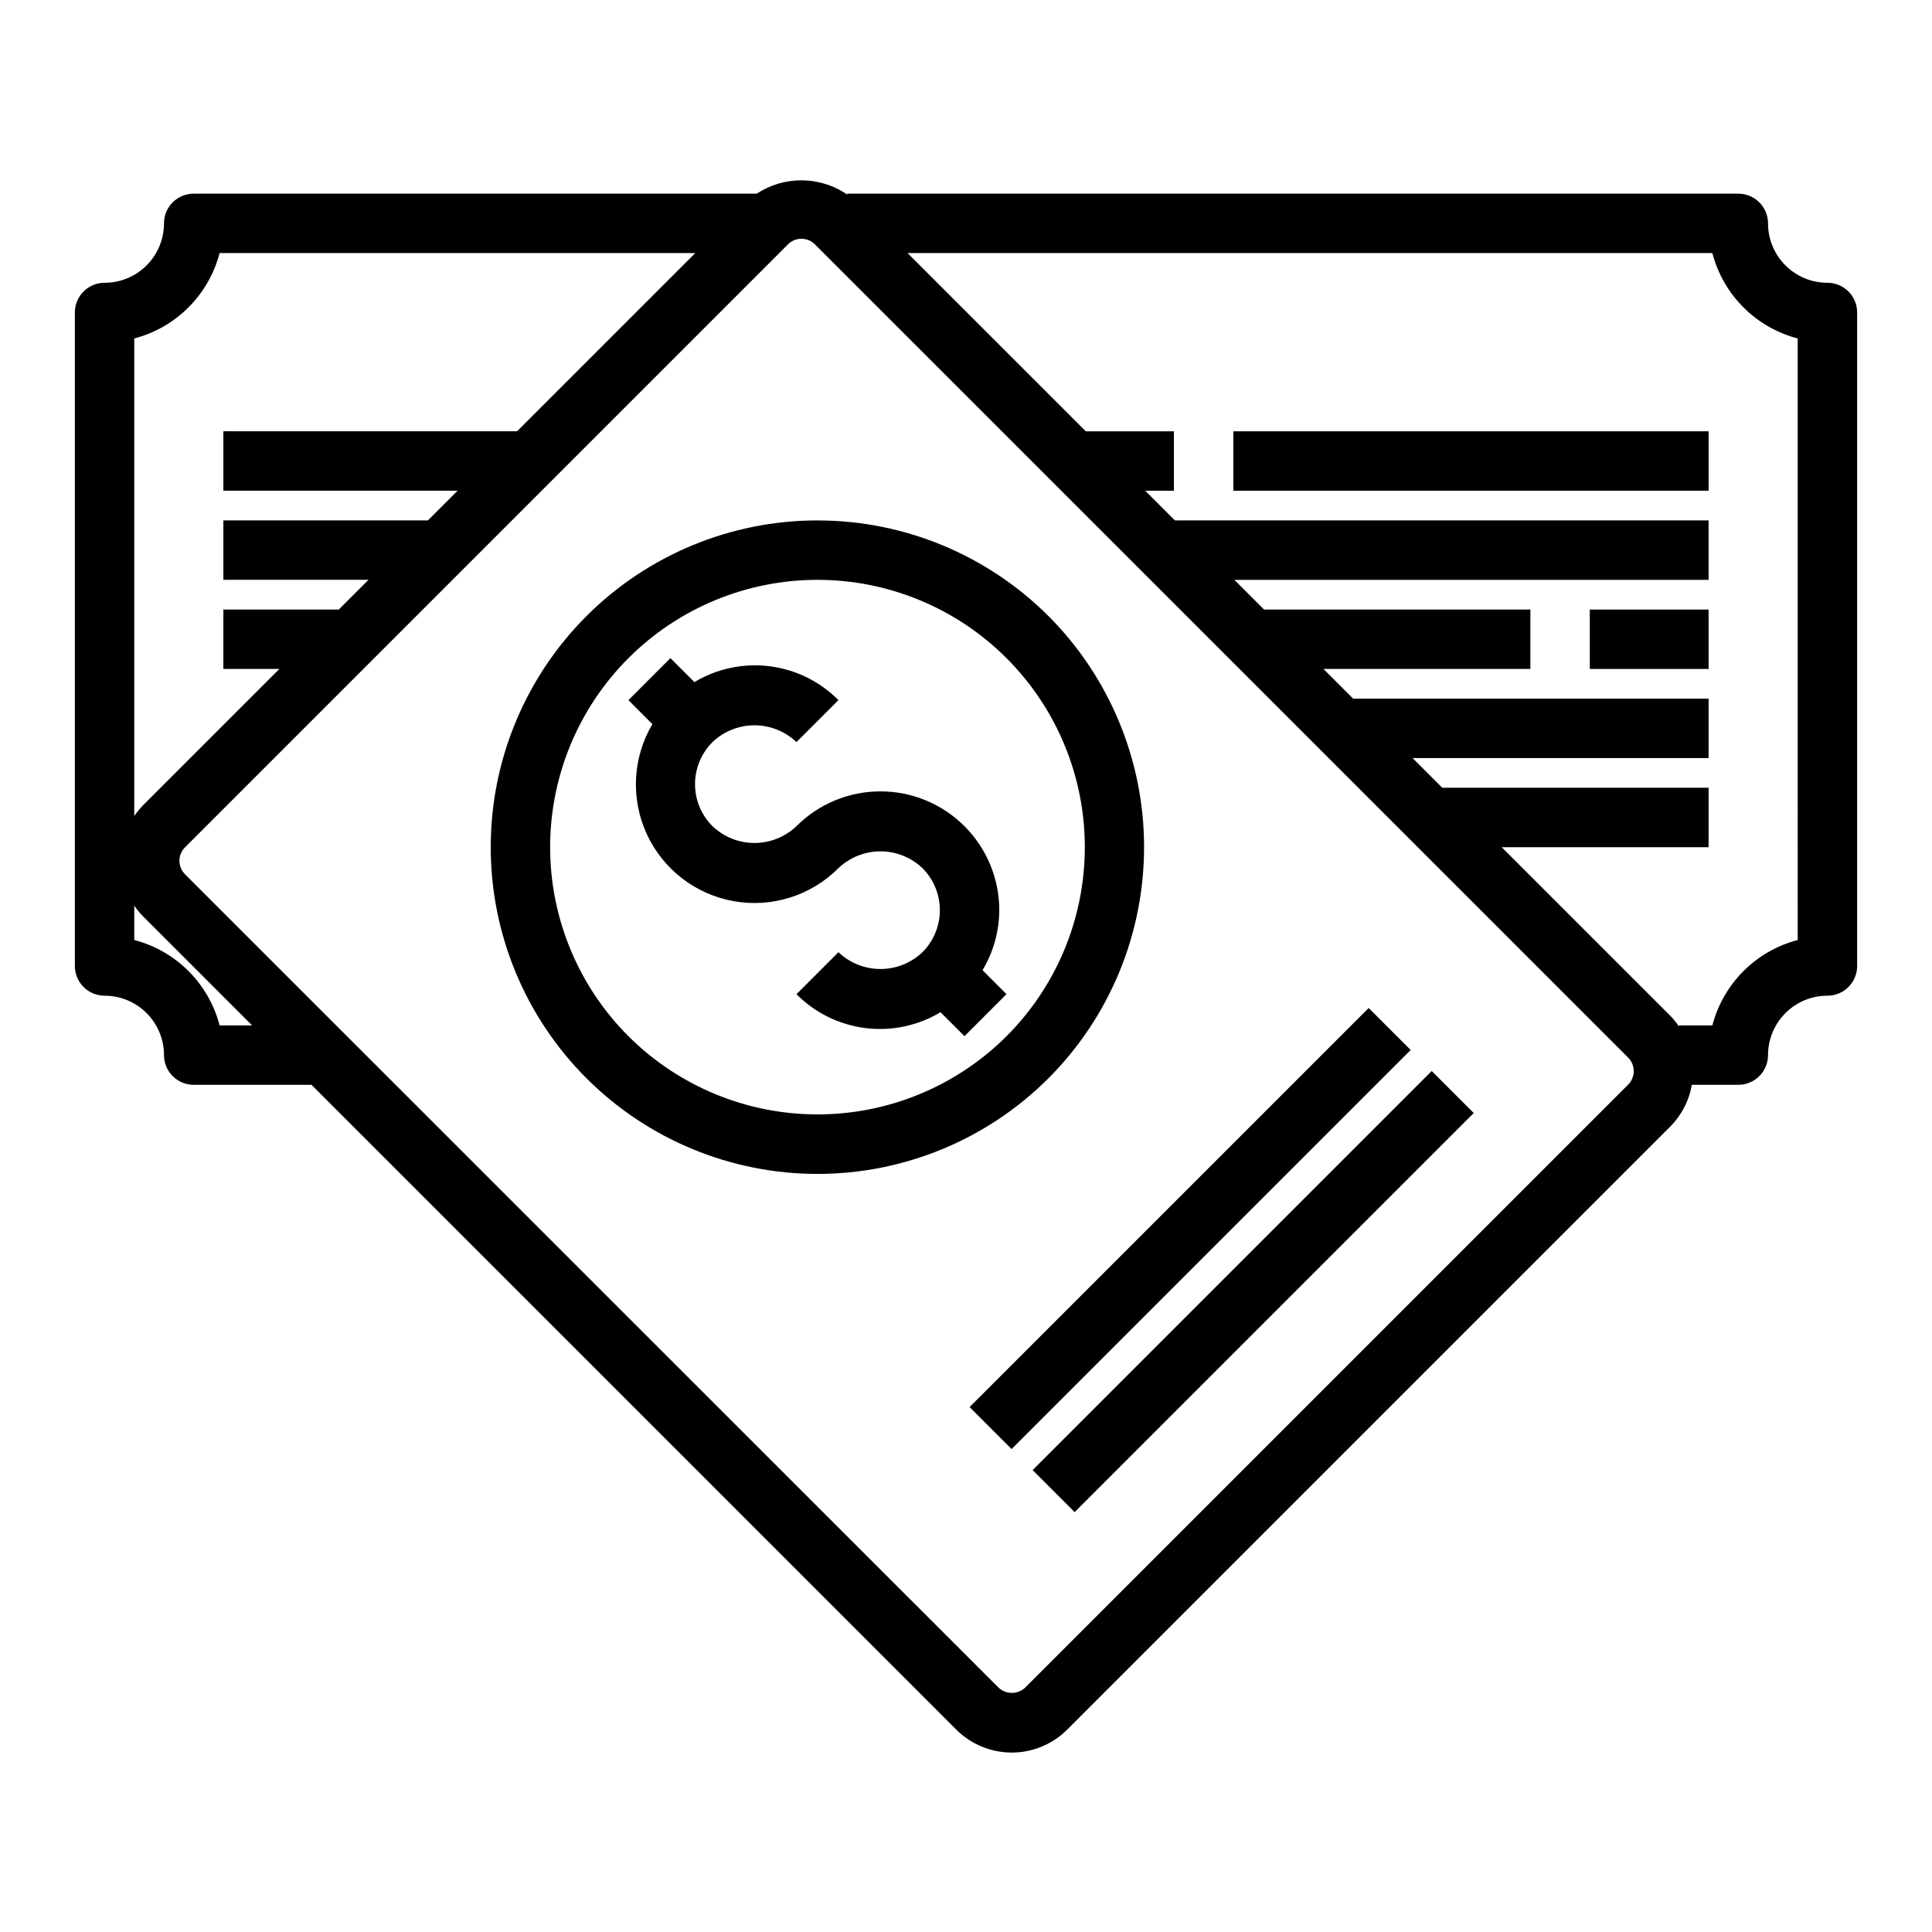
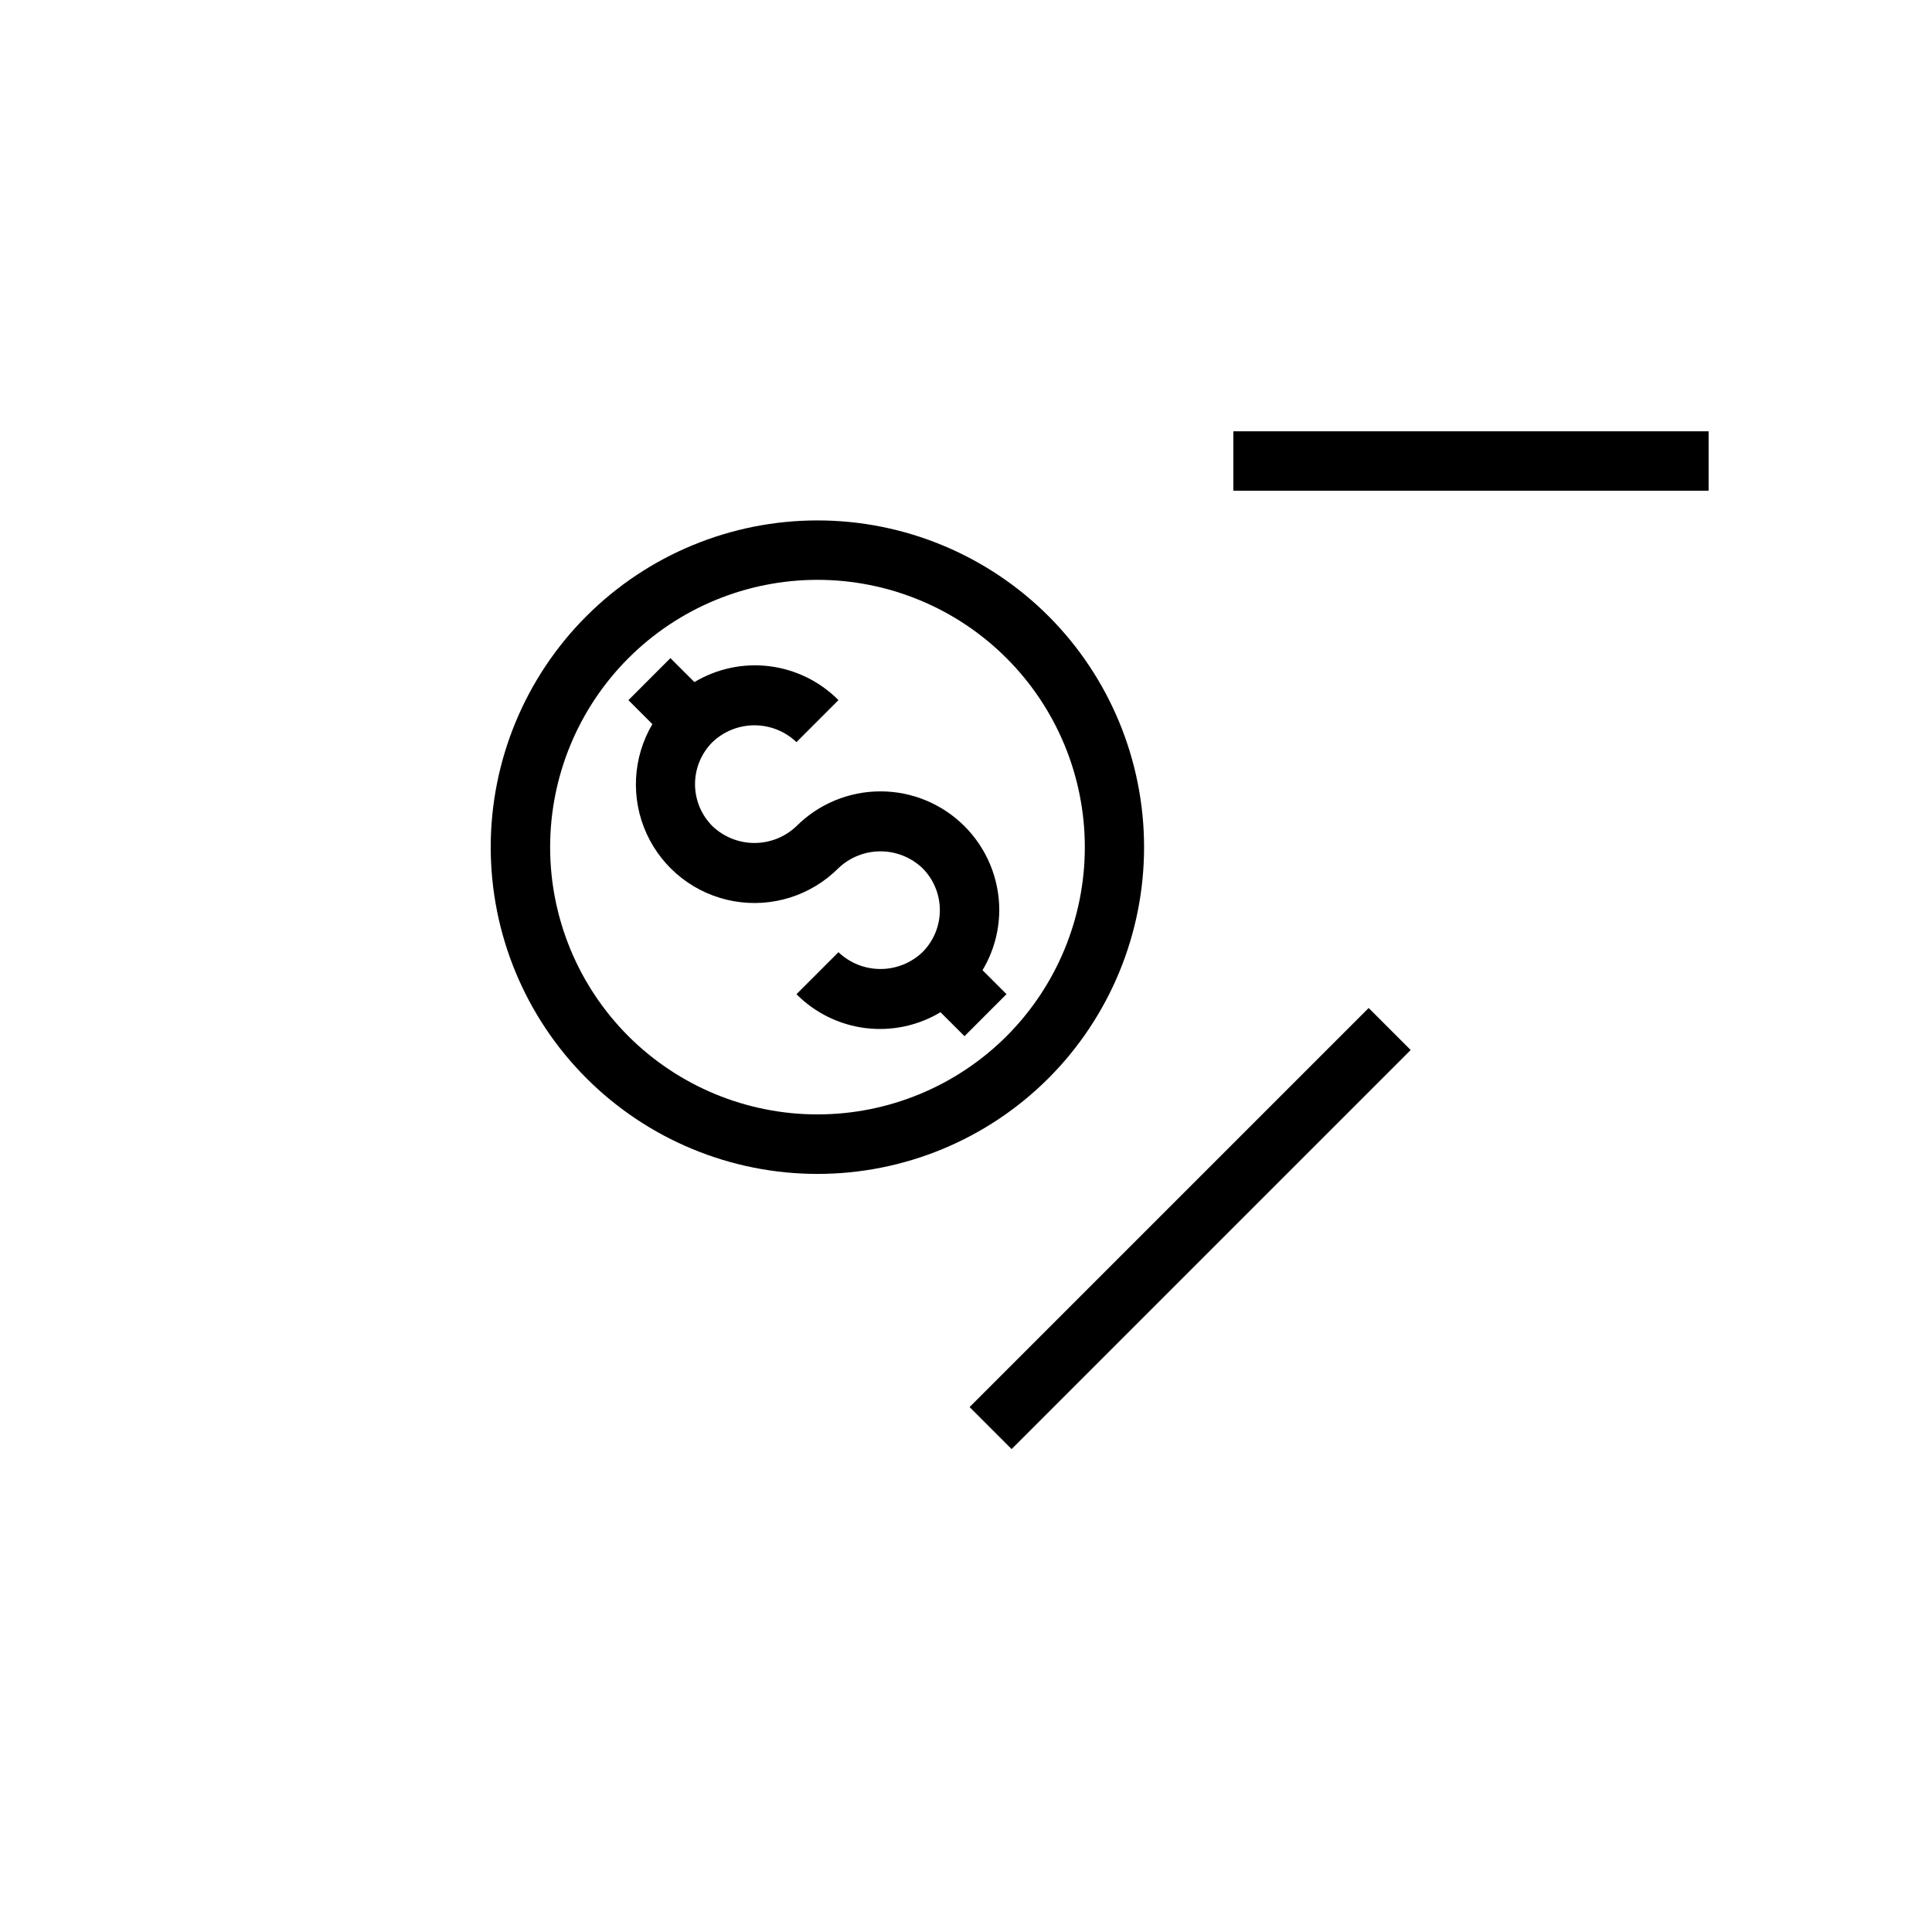
<svg xmlns="http://www.w3.org/2000/svg" fill="#000000" width="800px" height="800px" version="1.1" viewBox="144 144 512 512">
  <g>
    <path d="m408.82 385.21c0-8.352-3.316-16.359-9.223-22.266-5.902-5.906-13.914-9.223-22.262-9.223-8.352 0-16.359 3.312-22.266 9.219-3 2.859-6.988 4.457-11.133 4.457-4.144 0-8.129-1.598-11.129-4.457-2.957-2.953-4.617-6.957-4.617-11.137 0-4.176 1.66-8.18 4.617-11.133 3-2.863 6.984-4.457 11.129-4.457 4.144 0 8.133 1.594 11.133 4.457l11.133-11.133h-0.004c-4.91-4.949-11.34-8.109-18.262-8.977-6.918-0.867-13.93 0.613-19.91 4.199l-6.359-6.352-11.133 11.141 6.352 6.352h0.004c-5.238 8.863-5.801 19.73-1.508 29.086 4.297 9.359 12.898 16.02 23.035 17.832 10.133 1.809 20.512-1.457 27.781-8.75 3-2.859 6.988-4.453 11.133-4.453 4.144 0 8.129 1.594 11.129 4.453 2.957 2.953 4.613 6.961 4.613 11.137 0 4.176-1.656 8.184-4.613 11.137-3 2.859-6.984 4.453-11.129 4.453-4.144 0-8.133-1.594-11.133-4.453l-11.129 11.129c4.91 4.949 11.34 8.113 18.258 8.977 6.922 0.867 13.934-0.609 19.914-4.199l6.359 6.352 11.133-11.141-6.352-6.352-0.004 0.004c2.883-4.805 4.418-10.301 4.441-15.902z" />
    <path d="m421.87 307.28c-16.238-16.238-38.266-25.363-61.23-25.363-22.965 0-44.992 9.121-61.23 25.363-16.238 16.238-25.363 38.262-25.363 61.23 0 22.965 9.125 44.988 25.363 61.23 16.238 16.238 38.266 25.359 61.23 25.359 22.965 0 44.992-9.121 61.23-25.363 16.215-16.25 25.32-38.27 25.32-61.227s-9.105-44.98-25.32-61.23zm-111.33 111.33c-13.285-13.289-20.75-31.309-20.75-50.098 0-18.793 7.465-36.812 20.754-50.098 13.285-13.285 31.305-20.75 50.094-20.75 18.793 0 36.812 7.465 50.098 20.75 13.289 13.285 20.754 31.305 20.754 50.098 0 18.789-7.465 36.809-20.754 50.098-13.297 13.266-31.312 20.719-50.098 20.719-18.781 0-36.801-7.453-50.098-20.719z" />
    <path d="m470.85 258.3h125.95v15.742h-125.95z" />
-     <path d="m565.31 305.54h31.488v15.742h-31.488z" />
-     <path d="m628.29 218.94c-4.176 0-8.184-1.656-11.133-4.609-2.953-2.953-4.613-6.957-4.613-11.133 0-2.09-0.828-4.09-2.305-5.566-1.477-1.477-3.481-2.309-5.566-2.309h-236.16v0.23c-3.519-2.414-7.68-3.727-11.949-3.766-4.266-0.043-8.449 1.191-12.016 3.535h-149.22c-4.348 0-7.871 3.527-7.871 7.875 0 4.176-1.656 8.18-4.609 11.133s-6.957 4.609-11.133 4.609c-4.348 0-7.875 3.523-7.875 7.871v173.19c0 2.086 0.832 4.09 2.309 5.566 1.477 1.477 3.477 2.305 5.566 2.305 4.176 0 8.18 1.656 11.133 4.609s4.609 6.957 4.609 11.133c0 2.09 0.832 4.09 2.305 5.566 1.477 1.477 3.481 2.309 5.566 2.309h31.223l170.88 170.88c3.898 3.894 9.184 6.078 14.691 6.078 5.512 0 10.793-2.184 14.695-6.078l159.8-159.8c3.008-3.016 5.012-6.887 5.738-11.082h12.32c2.086 0 4.09-0.832 5.566-2.309 1.477-1.477 2.305-3.477 2.305-5.566 0-4.176 1.66-8.18 4.613-11.133 2.949-2.953 6.957-4.609 11.133-4.609 2.086 0 4.09-0.828 5.566-2.305 1.473-1.477 2.305-3.481 2.305-5.566v-173.19c0-2.086-0.832-4.09-2.305-5.566-1.477-1.477-3.481-2.305-5.566-2.305zm-426.09-7.871h126.05l-47.23 47.23h-77.824v15.742h62.078l-7.871 7.871-54.207 0.004v15.742h38.461l-7.871 7.871-30.59 0.004v15.742h14.844l-36.156 36.156c-0.852 0.871-1.621 1.816-2.305 2.828v-126.57c5.441-1.418 10.406-4.262 14.383-8.242 3.973-3.977 6.816-8.941 8.234-14.383zm0 204.67c-1.418-5.441-4.262-10.406-8.234-14.383-3.977-3.981-8.941-6.824-14.383-8.242v-9.113c0.684 1.008 1.453 1.953 2.305 2.824l28.914 28.914zm373.29 15.688-159.8 159.8c-1.988 1.879-5.098 1.879-7.086 0l-215.58-215.54c-1.961-1.977-1.961-5.16 0-7.133l159.8-159.8v-0.004c1.969-1.961 5.156-1.961 7.125 0l215.54 215.54v0.004c1.961 1.969 1.965 5.156 0.008 7.129zm44.922-38.312c-5.441 1.418-10.406 4.262-14.379 8.242-3.977 3.977-6.82 8.941-8.234 14.383h-8.875v0.254c-0.684-1.012-1.453-1.957-2.305-2.828l-44.66-44.656h54.84v-15.746h-70.582l-7.871-7.871h78.453v-15.746h-94.199l-7.871-7.871h54.836v-15.742h-70.578l-7.871-7.871h125.68v-15.746h-141.43l-7.871-7.871h7.602v-15.746h-23.348l-47.23-47.23h213.28c1.414 5.441 4.258 10.406 8.234 14.383 3.973 3.981 8.938 6.824 14.379 8.242z" />
    <path d="m400.95 516.89 105.76-105.76 11.133 11.133-105.76 105.76z" />
-     <path d="m417.66 533.59 105.76-105.76 11.133 11.133-105.76 105.76z" />
  </g>
</svg>